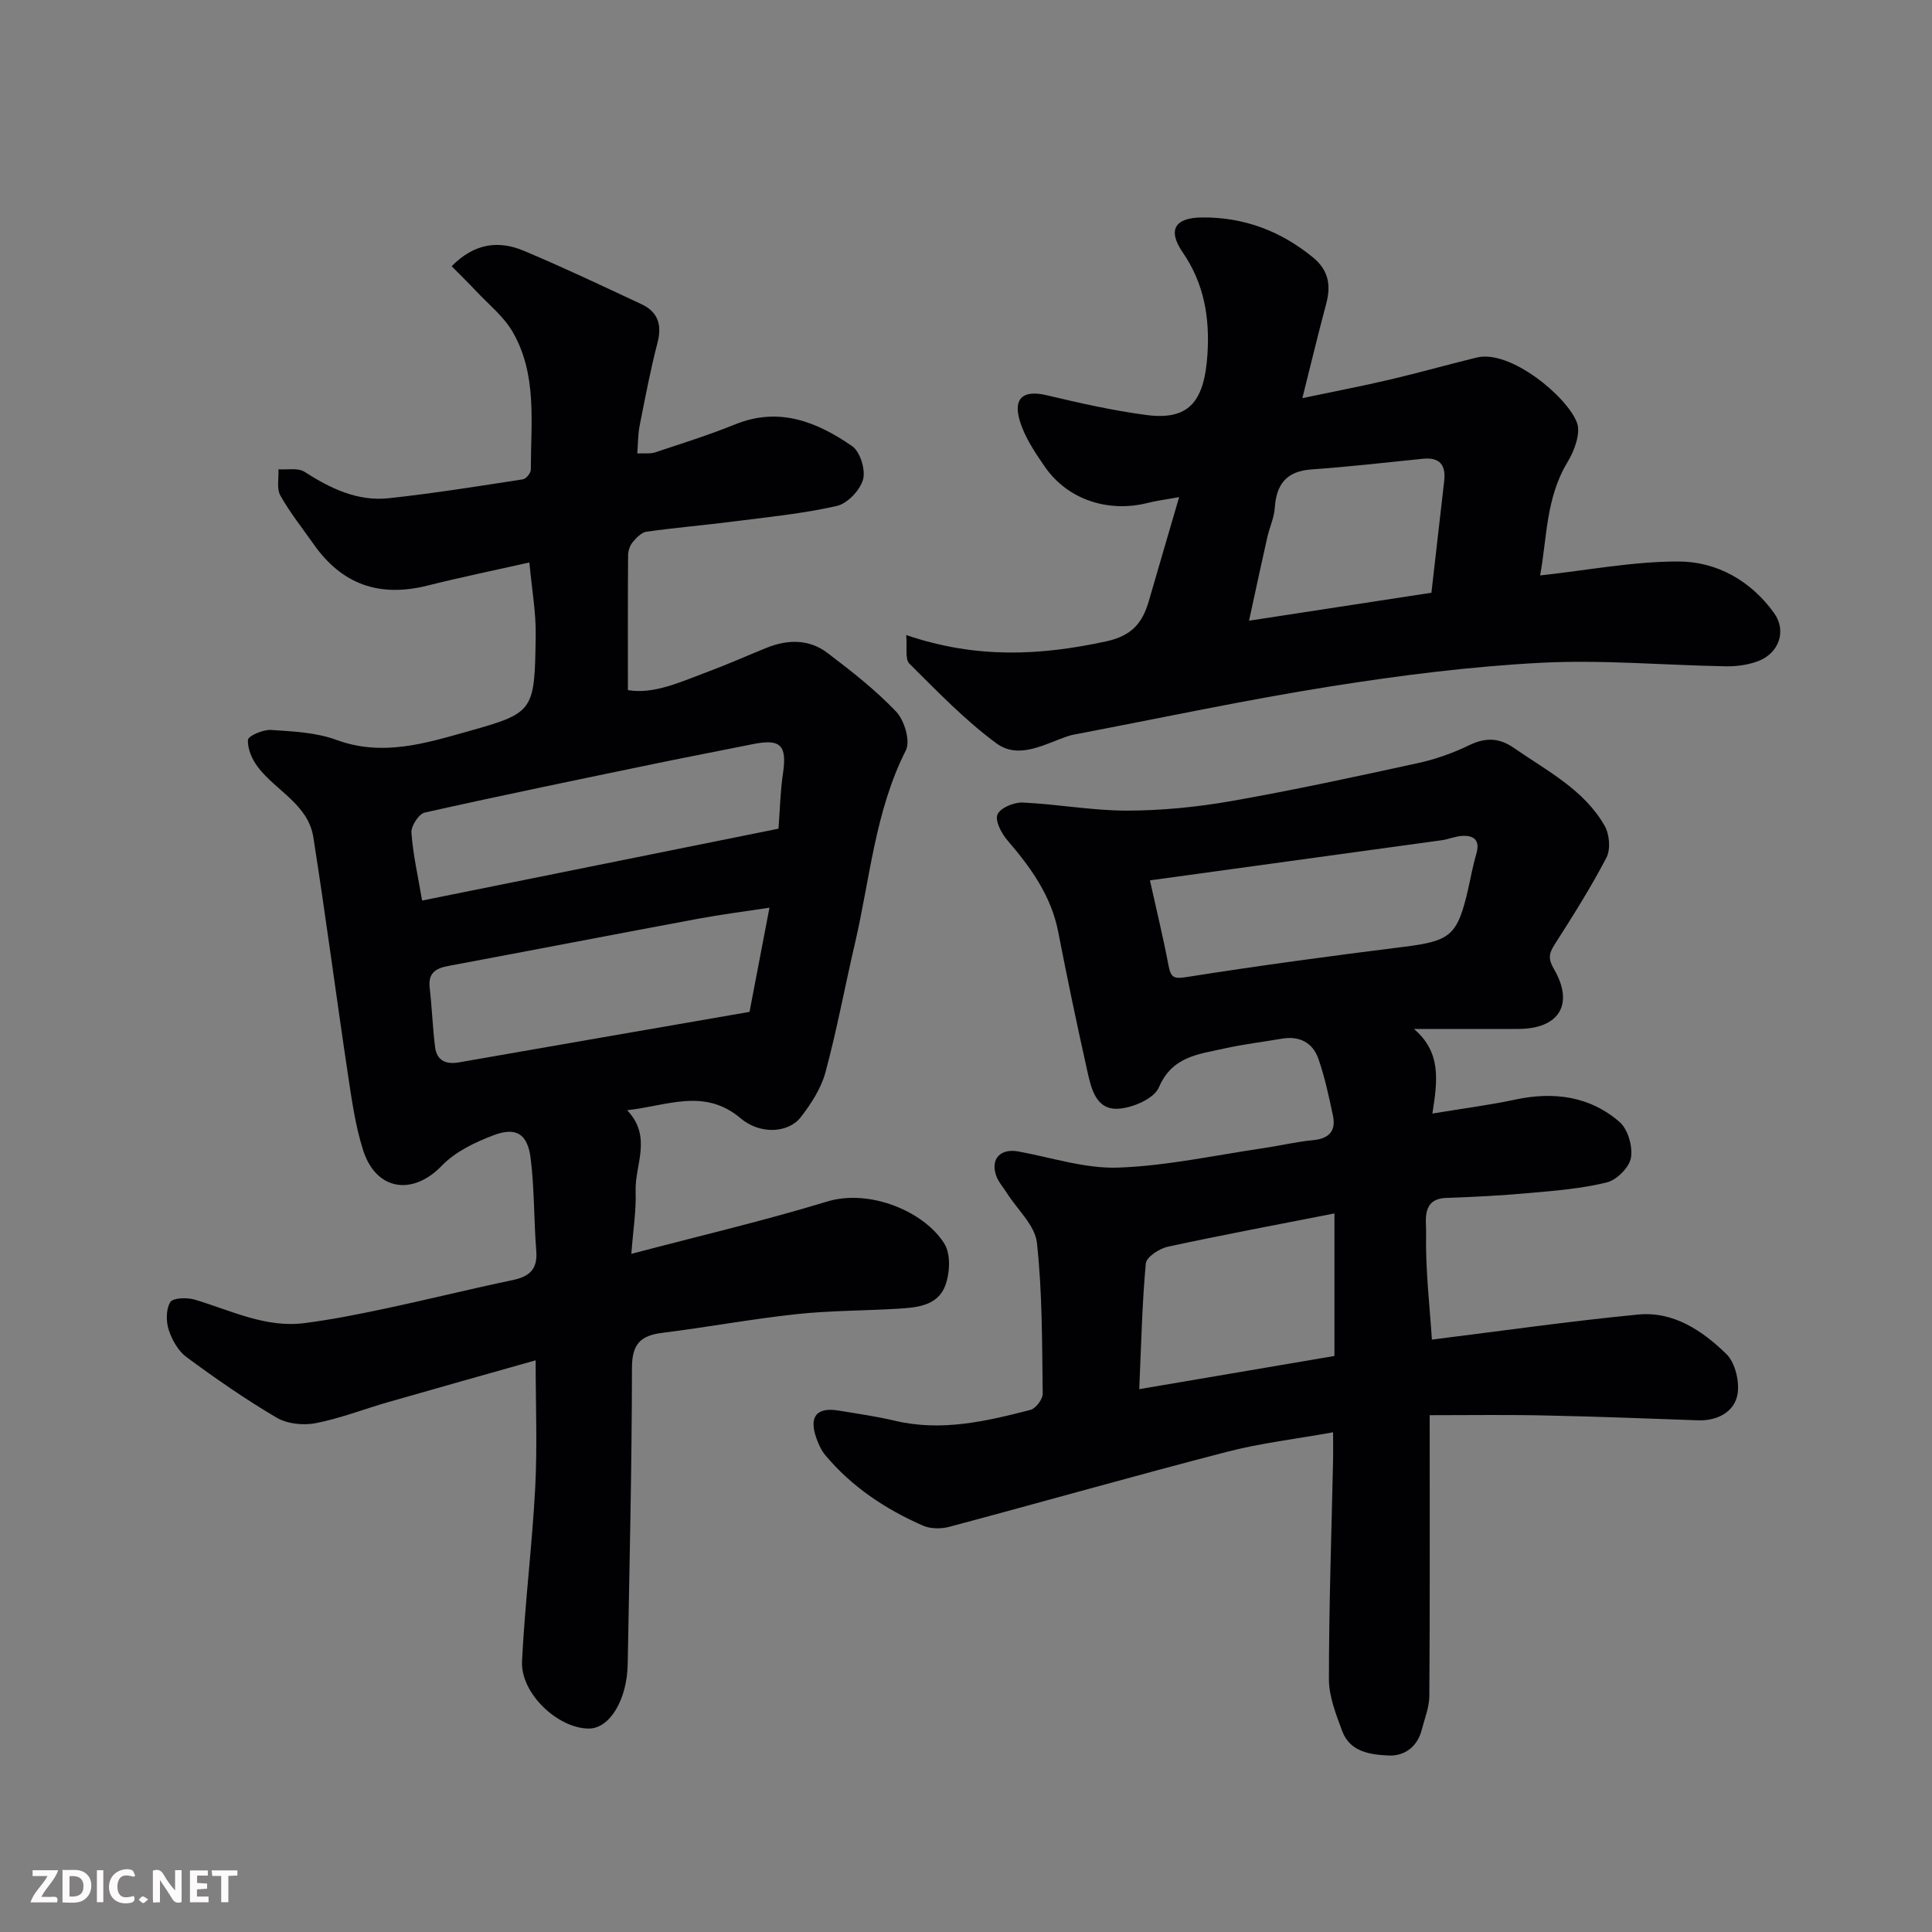
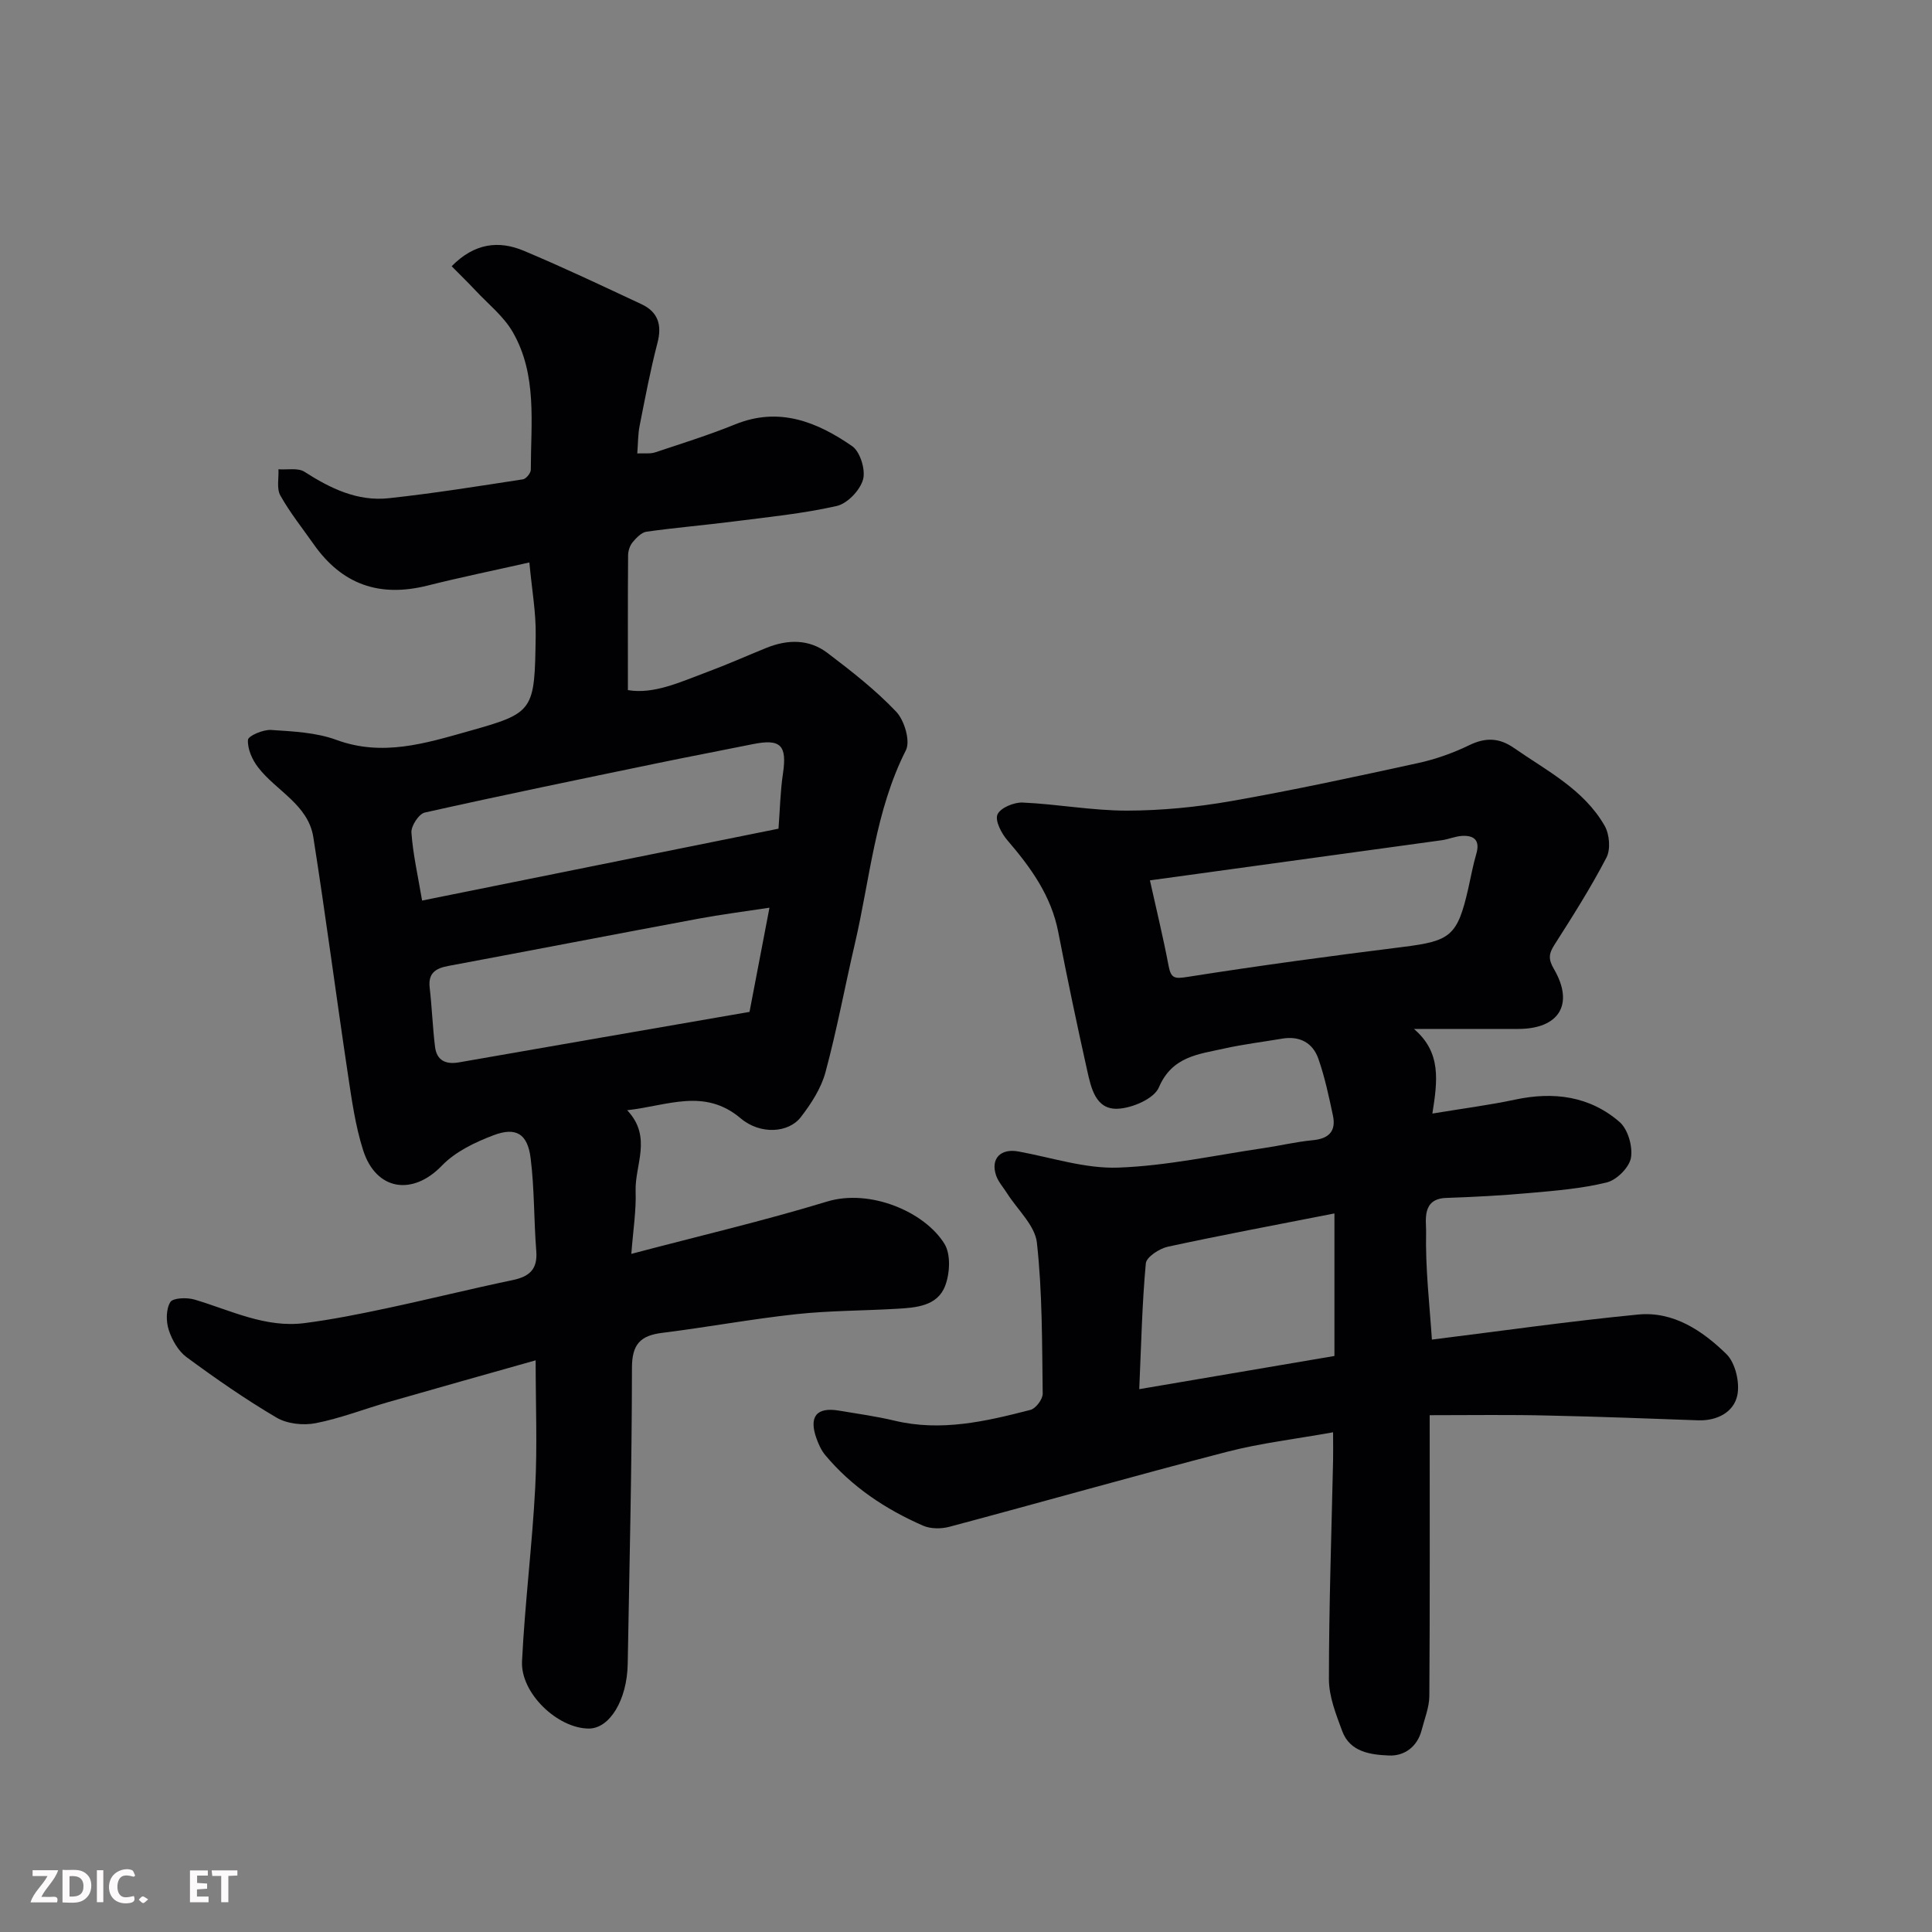
<svg xmlns="http://www.w3.org/2000/svg" enable-background="new 0 0 400 400" viewBox="0 0 400 400">
  <rect x="0" y="0" width="400" height="400" fill="#808080" stroke="none" />
  <path d="m109.6 116.45c-7.21 1.63-14.17 3.05-21.05 4.78-9.99 2.51-17.74-.2-23.62-8.57-2.34-3.33-4.91-6.54-6.89-10.08-.8-1.43-.3-3.59-.39-5.42 1.82.14 4.04-.35 5.39.52 5.37 3.45 10.98 6.17 17.45 5.47 9.29-1 18.54-2.49 27.78-3.91.66-.1 1.63-1.3 1.63-1.99 0-9.67 1.37-19.63-3.74-28.5-1.88-3.26-5.05-5.77-7.68-8.58-1.59-1.7-3.27-3.32-4.97-5.05 4.75-4.82 9.78-5.37 14.96-3.19 8.21 3.45 16.27 7.27 24.34 11.05 3.42 1.6 4.29 4.28 3.31 8.02-1.48 5.67-2.56 11.44-3.7 17.19-.34 1.73-.31 3.54-.48 5.69 1.52-.07 2.69.11 3.69-.22 5.56-1.85 11.16-3.6 16.58-5.8 9.11-3.7 16.96-.51 24.22 4.51 1.66 1.15 2.82 4.92 2.25 6.92-.63 2.23-3.24 4.97-5.45 5.47-6.98 1.58-14.17 2.29-21.3 3.2-6.02.77-12.07 1.28-18.07 2.12-1.05.15-2.11 1.26-2.87 2.17-.58.7-.94 1.79-.95 2.71-.07 9.08-.04 18.17-.04 27.92 5.4.92 10.9-1.7 16.47-3.77 4.12-1.53 8.14-3.33 12.22-4.98 4.38-1.77 8.81-1.84 12.62 1.05 4.97 3.77 9.95 7.66 14.23 12.16 1.7 1.79 2.98 6.07 2.02 7.98-6.4 12.65-7.43 26.6-10.56 40.03-2.07 8.87-3.72 17.85-6.09 26.63-.9 3.34-2.96 6.53-5.12 9.32-2.53 3.27-8.37 3.68-12.44.24-7.51-6.35-15.12-2.61-23.5-1.68 5.25 5.55 1.57 11.29 1.75 16.73.14 4.04-.52 8.11-.89 13.01 14.16-3.74 27.47-6.85 40.52-10.83 8.86-2.7 20.19 2.08 24.31 8.75 1.34 2.17 1.13 6.13.14 8.71-1.61 4.21-6.05 4.51-10.02 4.74-6.95.41-13.94.37-20.85 1.12-9.26 1-18.44 2.71-27.69 3.86-4.53.56-6.28 2.35-6.28 7.26-.02 20.43-.52 40.87-.88 61.3-.13 7.47-3.75 13.38-8.06 13.37-6.42-.02-14.15-7.29-13.82-13.95.59-11.99 2.1-23.93 2.73-35.92.45-8.58.09-17.2.09-26.37-10.61 3-20.61 5.8-30.59 8.67-5 1.44-9.9 3.36-14.98 4.35-2.55.49-5.86.14-8.06-1.15-6.45-3.79-12.62-8.09-18.65-12.53-1.72-1.27-3.01-3.56-3.69-5.65-.57-1.76-.57-4.27.33-5.74.55-.9 3.44-.99 5.01-.53 7.49 2.22 14.69 5.93 22.81 4.87 5.65-.73 11.27-1.85 16.85-3.04 8.75-1.86 17.45-4.03 26.21-5.86 3.46-.73 5.19-2.22 4.89-6.01-.51-6.41-.37-12.88-1.17-19.24-.63-5.05-3.02-6.51-7.71-4.73-3.83 1.45-7.9 3.41-10.67 6.29-6.01 6.25-13.61 5.22-16.3-3.21-1.62-5.08-2.36-10.47-3.16-15.78-2.45-16.33-4.58-32.71-7.15-49.02-1.07-6.77-7.71-9.59-11.45-14.48-1.21-1.57-2.2-3.81-2.08-5.67.05-.83 3.15-2.16 4.79-2.05 4.55.3 9.32.51 13.53 2.06 9.53 3.5 18.46.7 27.34-1.8 13.63-3.83 13.69-4.09 13.91-19.83.08-4.72-.79-9.45-1.31-15.11zm51.58 55.12c.3-3.91.37-7.68.92-11.39.88-5.9-.46-7.29-6.3-6.1-6.54 1.33-13.1 2.56-19.63 3.92-16.09 3.33-32.19 6.64-48.22 10.23-1.23.27-2.86 2.78-2.77 4.14.32 4.49 1.34 8.94 2.21 14.08 24.56-4.96 48.78-9.84 73.79-14.88zm-1.87 16.36c-5.44.83-10.09 1.41-14.68 2.27-17.28 3.22-34.54 6.56-51.82 9.79-2.63.49-4.19 1.48-3.85 4.49.47 4.08.61 8.19 1.11 12.26.35 2.83 2.22 3.69 4.96 3.21 19.75-3.46 39.51-6.87 60.15-10.45 1.19-6.16 2.6-13.56 4.13-21.57z" fill="#010103" />
  <path d="m296 293c0 20.51.06 39.32-.07 58.13-.02 2.36-.99 4.72-1.59 7.06-.89 3.48-3.61 5.41-6.77 5.27-3.74-.16-8.07-.68-9.68-5.06-1.28-3.46-2.75-7.14-2.75-10.73 0-15.1.53-30.2.86-45.29.04-1.63 0-3.27 0-5.84-7.71 1.39-14.98 2.23-21.99 4.05-19.19 4.97-38.27 10.4-57.43 15.51-1.71.46-3.92.46-5.5-.24-7.75-3.4-14.71-8.01-20.2-14.57-.82-.97-1.38-2.22-1.82-3.43-1.65-4.55-.02-6.59 4.61-5.81 3.86.65 7.76 1.18 11.56 2.09 9.64 2.3 18.9.14 28.12-2.24 1.1-.28 2.55-2.21 2.53-3.36-.14-10.43-.06-20.91-1.2-31.25-.4-3.59-4.02-6.82-6.17-10.22-.78-1.24-1.84-2.39-2.29-3.74-1.16-3.49.98-5.6 4.63-4.93 6.89 1.26 13.84 3.59 20.68 3.34 10.07-.36 20.08-2.57 30.11-4.04 3.39-.5 6.74-1.31 10.14-1.63 3.33-.31 4.88-1.85 4.19-5.11-.84-3.95-1.68-7.94-3.01-11.74-1.16-3.33-3.88-4.79-7.5-4.18-4.02.68-8.09 1.17-12.06 2.06-5.28 1.18-10.73 1.61-13.47 8.04-.99 2.33-5.47 4.26-8.45 4.41-4.64.25-5.58-4.3-6.39-7.92-2.13-9.53-4.13-19.08-5.99-28.66-1.46-7.53-5.7-13.38-10.54-19.01-1.23-1.43-2.6-4.07-2.04-5.34.6-1.37 3.42-2.54 5.21-2.46 7.21.32 14.41 1.68 21.6 1.67 7.2-.01 14.47-.73 21.56-1.97 12.99-2.28 25.89-5.08 38.77-7.89 3.62-.79 7.21-2.08 10.56-3.7s6.18-1.53 9.2.57c6.83 4.75 14.5 8.6 18.81 16.14 1 1.75 1.26 4.86.37 6.57-3.23 6.21-7 12.15-10.77 18.06-1.18 1.85-1.3 2.97-.11 5.01 4.25 7.28 1.1 12.39-7.36 12.41-6.83.02-13.66 0-21.62 0 5.7 4.86 4.89 10.7 3.82 17.52 6.31-1.05 11.75-1.74 17.1-2.88 7.98-1.71 15.45-.75 21.65 4.62 1.74 1.51 2.76 5.09 2.36 7.42-.34 1.98-2.93 4.58-4.98 5.09-5.2 1.29-10.64 1.72-16.01 2.2-5.75.52-11.52.82-17.29 1.02-5.12.18-4.08 4.8-4.13 7.03-.17 7.55.73 15.13 1.2 22.3 14.16-1.76 28.4-3.8 42.7-5.19 7.31-.71 13.33 3.36 18.27 8.18 1.87 1.83 2.83 5.95 2.25 8.6-.76 3.45-4.17 5.25-8.09 5.12-10.27-.36-20.53-.77-30.8-.98-8.06-.21-16.13-.08-24.79-.08zm-57.92-110.73c1.33 6.01 2.75 11.81 3.86 17.67.5 2.64 1.23 2.74 3.91 2.32 14.84-2.34 29.74-4.35 44.65-6.21 9.84-1.23 11.25-2.27 13.5-12.14.54-2.37.96-4.78 1.65-7.11.79-2.7-.32-3.86-2.87-3.74-1.44.06-2.84.7-4.28.9-20.05 2.77-40.12 5.52-60.42 8.31zm38.2 98.47c0-9.91 0-19.62 0-29.51-11.9 2.34-23.23 4.45-34.5 6.89-1.75.38-4.43 2.14-4.55 3.45-.77 8.33-.95 16.71-1.36 26.04 13.81-2.35 26.78-4.55 40.41-6.87z" fill="#010103" />
-   <path d="m187.62 131.48c14.65 4.98 27.85 4.23 41.35 1.32 5.43-1.17 7.58-3.86 8.9-8.42 2.01-6.95 4.05-13.9 6.26-21.46-2.74.5-4.64.73-6.48 1.2-8.24 2.08-16.62-.69-21.31-7.46-2.08-3.01-4.24-6.22-5.24-9.66-1.37-4.7.91-6.28 5.56-5.18 6.81 1.61 13.66 3.17 20.59 4.09 8.69 1.16 12.09-2.47 12.74-12.55.49-7.56-.67-14.63-5.11-21.09-3.21-4.66-1.65-7.21 3.99-7.25 8.66-.07 16.25 2.78 22.96 8.27 3.31 2.71 3.76 5.86 2.72 9.71-1.64 6.1-3.1 12.24-4.91 19.43 6.55-1.38 12.39-2.49 18.17-3.85 6.01-1.41 11.95-3.1 17.95-4.56 6.89-1.68 18.66 8.02 20.73 13.48.83 2.2-.53 5.83-1.95 8.17-4.53 7.48-4.24 15.82-5.68 23.47 9.87-1.08 19.25-2.9 28.62-2.89 7.98 0 15.05 4.01 19.84 10.7 2.65 3.71.96 8.3-3.29 9.92-2.08.79-4.48 1.12-6.72 1.08-12.77-.22-25.57-1.39-38.28-.73-14.54.76-29.09 2.6-43.48 4.88-17.7 2.81-35.25 6.57-52.86 9.92-.48.09-.97.18-1.43.34-4.92 1.62-10.27 5-14.98 1.53-6.52-4.81-12.23-10.76-18.01-16.5-.93-.94-.42-3.32-.65-5.91zm108.74-8.76c.9-7.87 1.76-15.49 2.64-23.1.39-3.4-.93-5-4.49-4.63-7.66.79-15.32 1.65-23 2.2-5.17.37-7.26 3.07-7.58 7.97-.14 2.06-1.1 4.06-1.56 6.12-1.23 5.43-2.39 10.87-3.77 17.23 13.04-2.01 24.94-3.83 37.76-5.79z" fill="#010103" />
  <g fill="#fcfafa">
-     <path d="m37.59 393.81c-.92.31-1.52.05-2-.78-.7-1.2-1.52-2.34-2.47-3.78v4.59c-.55.03-.95.05-1.41.07-.03-.37-.06-.64-.06-.91 0-1.91 0-3.81 0-5.7 1.13-.41 1.77-.03 2.29.91.62 1.11 1.38 2.14 2.31 3.19v-4.2h1.35v6.61z" />
    <path d="m12.94 393.88v-6.75c1.9.19 3.93-.54 5.37 1.29.8 1.01.78 2.88.03 3.97-1.37 1.97-3.4 1.51-5.4 1.49m1.45-1.22c2.04.12 2.92-.58 2.89-2.21-.03-1.51-.98-2.19-2.89-2z" />
    <path d="m11.81 393.87h-5.49c.68-2.18 2.47-3.48 3.51-5.45h-3.08v-1.21h5.29c-.71 2.13-2.44 3.48-3.47 5.51.86 0 1.63.04 2.39-.01.79-.05 1.14.21.85 1.16" />
    <path d="m39.33 393.86v-6.61h3.7v1.07h-2.22v1.52c.68.04 1.34.09 2.07.13v1.07c-.72.05-1.38.09-2.1.14v1.48h2.4v1.19h-3.84z" />
    <path d="m27.71 388.56c-1.15-.3-2.46-.61-3.1.64-.37.73-.41 1.93-.06 2.67.63 1.35 1.99.93 3.17.68.35.94-.01 1.32-.93 1.46-1.62.25-3.05-.27-3.76-1.48-.73-1.24-.6-3.03.31-4.17.88-1.11 2.71-1.7 4-1.16.32.13.44.74.65 1.12-.1.08-.19.16-.28.24" />
    <path d="m49.15 387.24v1.07c-.59.02-1.17.05-1.87.08v5.44h-1.48v-5.44h-1.85c-.05-.4-.08-.73-.13-1.15z" />
    <path d="m20.06 387.21h1.33v6.62h-1.33z" />
    <path d="m30.68 393.25c-.49.38-.8.79-1.05.76-.32-.05-.6-.45-.9-.7.26-.24.51-.64.8-.67.29-.04.62.3 1.15.61" />
  </g>
</svg>